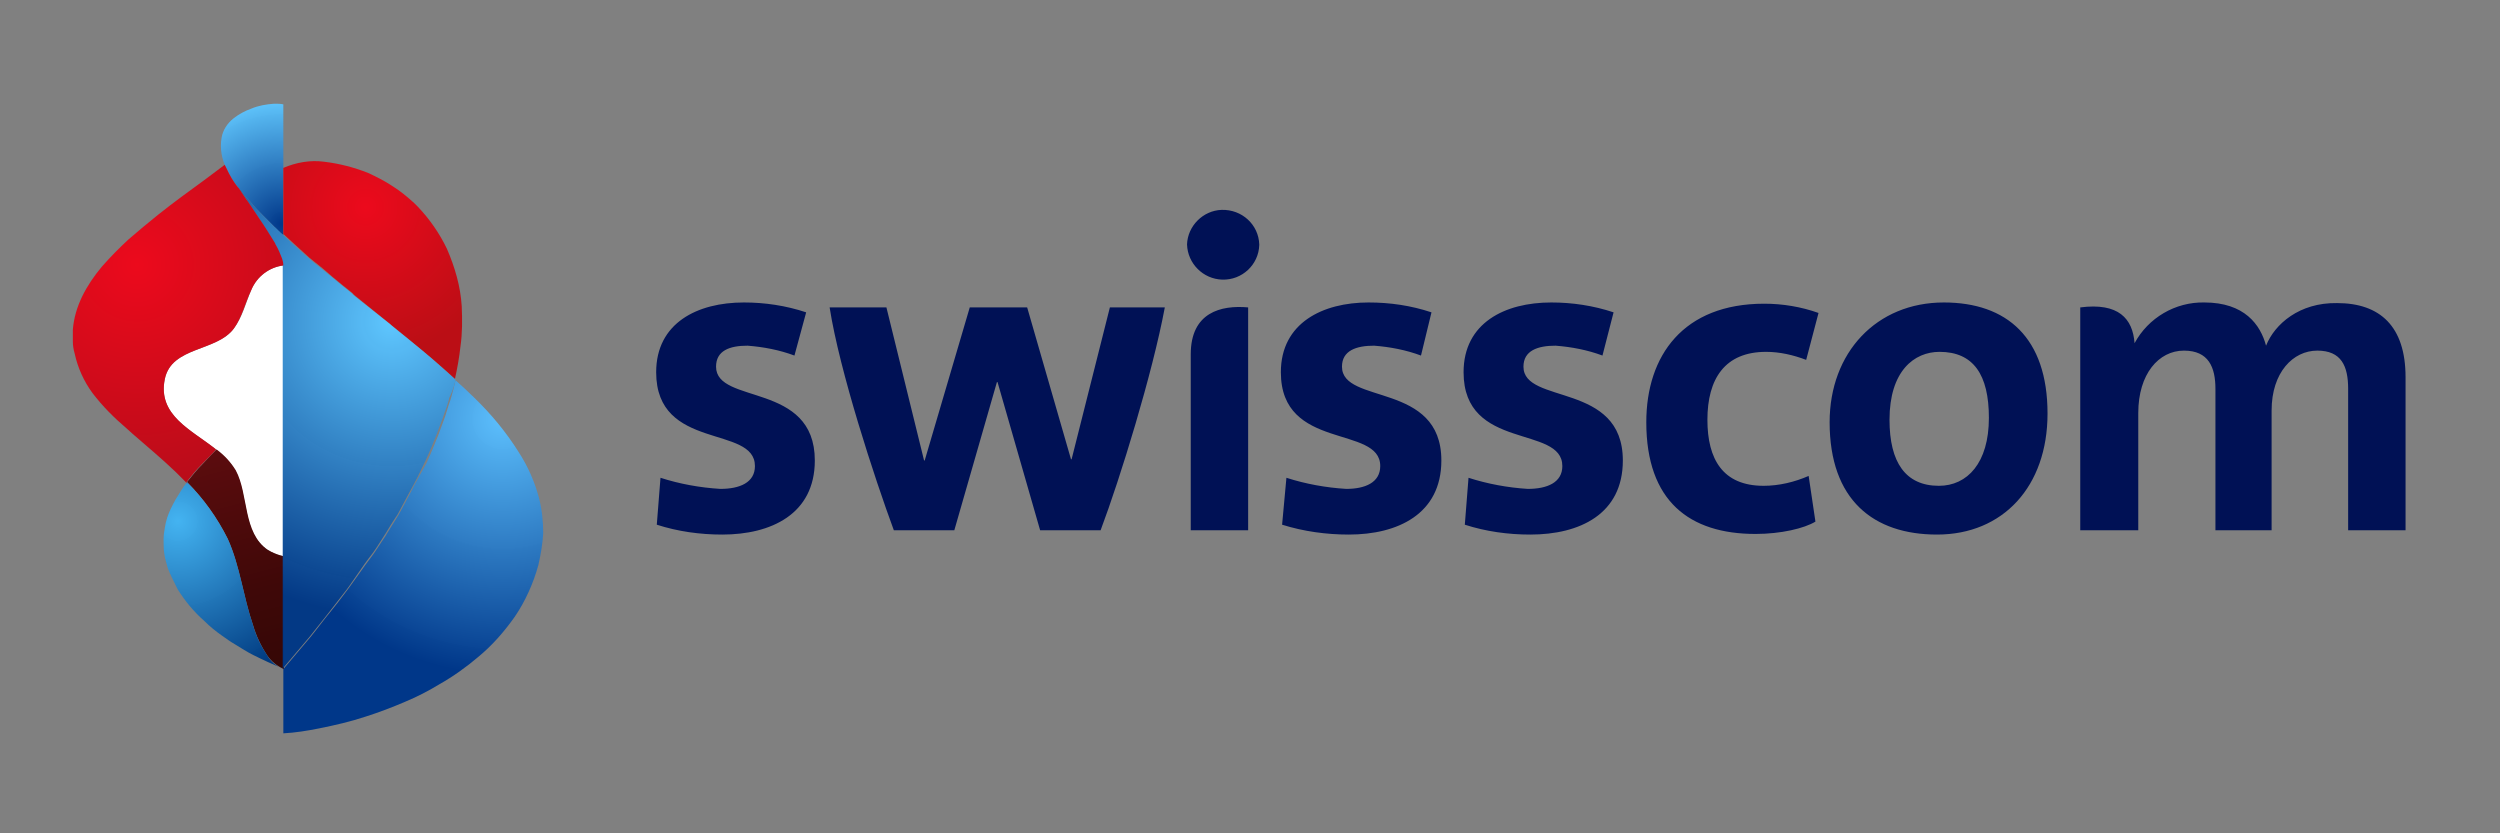
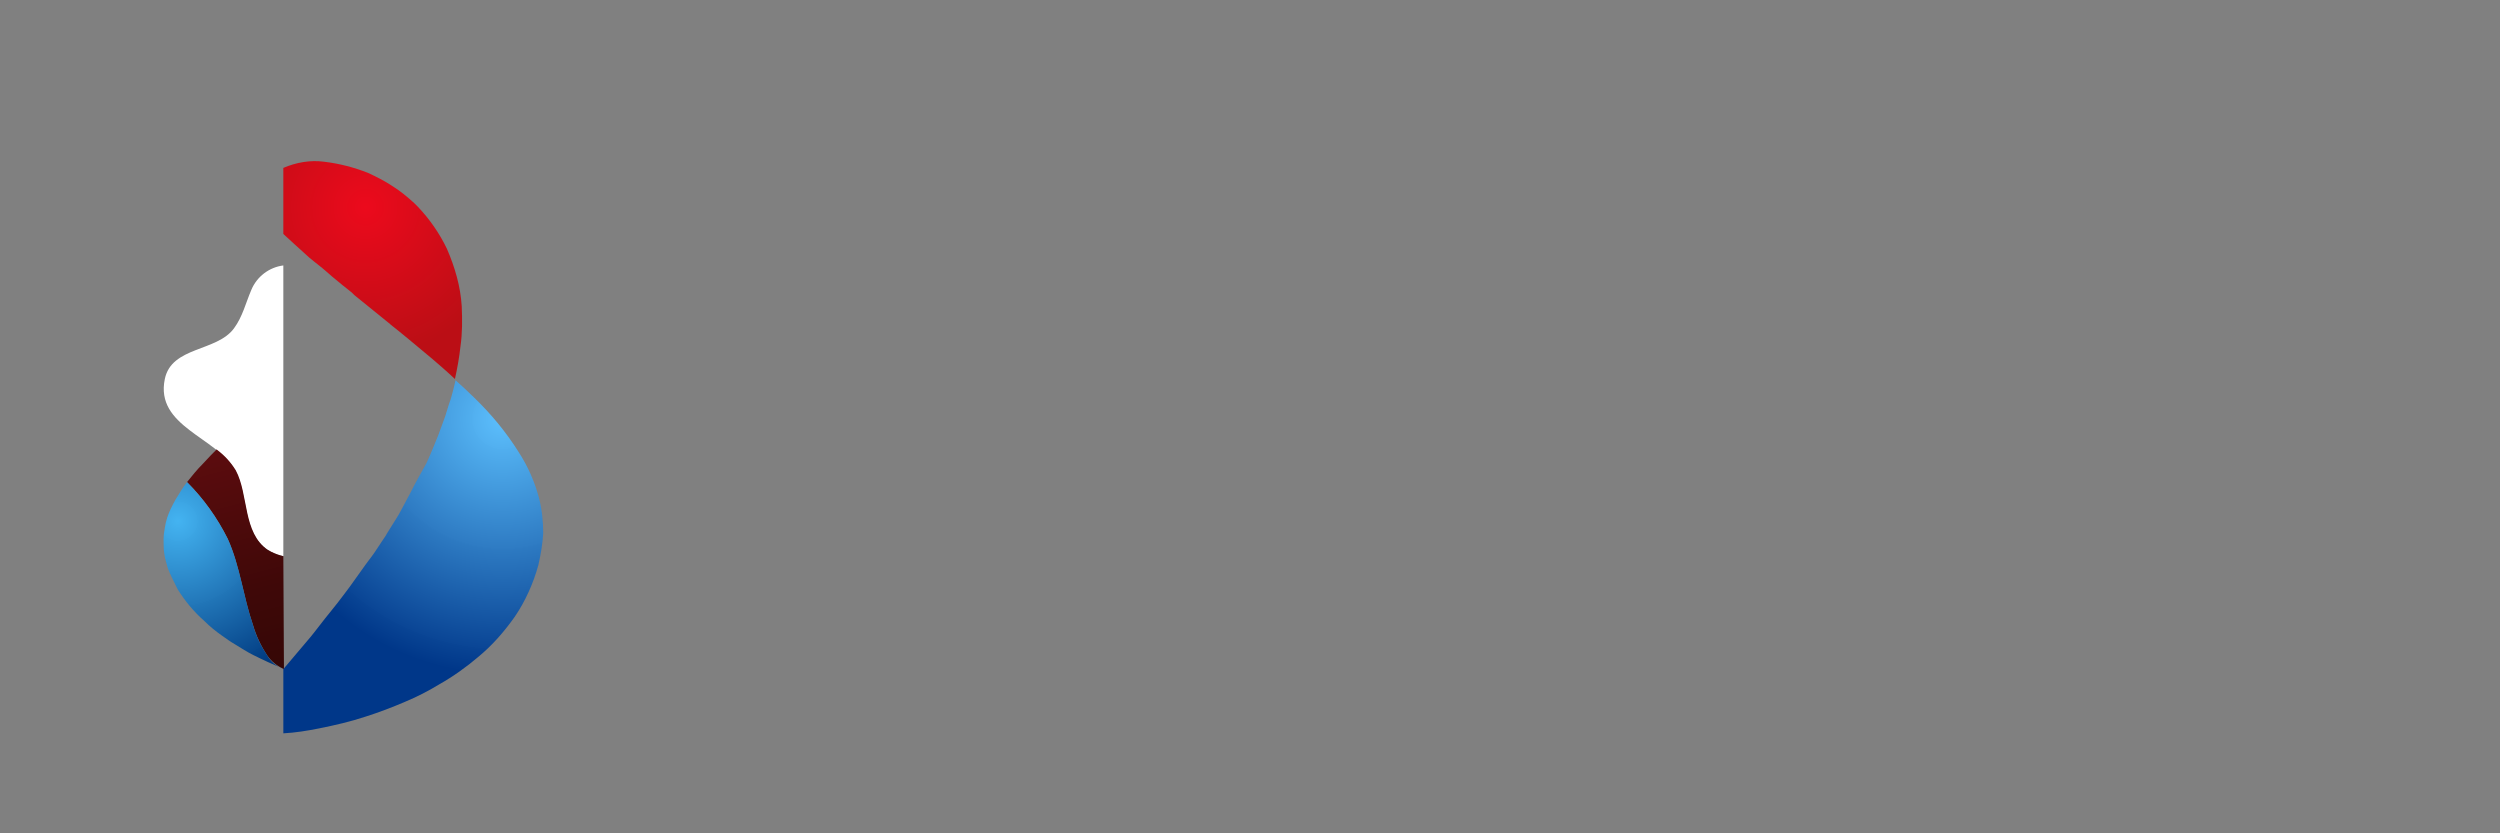
<svg xmlns="http://www.w3.org/2000/svg" version="1.1" id="swisscom_logo" x="0px" y="0px" viewBox="0 0 405 135" style="enable-background:new 0 0 405 135;" xml:space="preserve">
  <rect x="0" y="0" width="405" height="135" fill="#808080" stroke="none" />
  <style type="text/css">
	.st0{fill:none;}
	.st1{fill:#001155;}
	.st2{fill:#FFFFFF;}
	.st3{fill:url(#SVGID_1_);}
	.st4{fill:url(#SVGID_00000065047298253391361780000011260775794808288910_);}
	.st5{fill:url(#SVGID_00000052802897259285734360000002475497261754357124_);}
	.st6{fill:url(#SVGID_00000039846132715666049260000000847925145892733102_);}
	.st7{fill:url(#SVGID_00000003787764353412670500000018109159710225568939_);}
	.st8{fill:url(#SVGID_00000102529292136254053230000005690482235179657638_);}
	.st9{fill:url(#SVGID_00000041297867985512569380000008492218377694311553_);}
</style>
-   <rect x="-25" y="-20" class="st0" width="451.5" height="175.7" />
-   <path class="st1" d="M259.6,57.6c-2.4-0.9-5-1.4-7.6-1.6c-2.9,0-5.2,0.8-5.2,3.4c0,6.2,16.1,2.4,16.1,15.2c0,8.7-7,12-15,12  c-3.6,0-7.2-0.5-10.6-1.6l0.6-7.6c3.1,1,6.4,1.6,9.6,1.8c3.1,0,5.6-1,5.6-3.7c0-6.7-16-2.4-16-15.2c0-8,6.7-11.3,14.2-11.3  c3.4,0,6.8,0.5,10.1,1.6L259.6,57.6z M230.2,57.6c-2.4-0.9-5-1.4-7.6-1.6c-2.9,0-5.2,0.8-5.2,3.4c0,6.2,16.1,2.4,16.1,15.2  c0,8.7-7.1,12-15,12c-3.6,0-7.3-0.5-10.8-1.6l0.7-7.6c3.1,1,6.4,1.6,9.7,1.8c3,0,5.5-1,5.5-3.7c0-6.7-16.1-2.4-16.1-15.2  c0-8,6.8-11.3,14.2-11.3c3.5,0,6.9,0.5,10.2,1.6L230.2,57.6z M378.6,49.1c7,0,11.1,3.8,11.1,12v24.8h-9.3V63c0-3.7-1.1-6.2-5-6.2  s-7.4,3.5-7.4,9.7v19.4h-9.1V63c0-3.5-1.1-6.2-5.1-6.2c-4.1,0-7.4,3.8-7.4,10.1v19h-9.4V49.8c6.2-0.8,8.5,1.8,8.8,5.8  c2.2-4.1,6.6-6.7,11.3-6.6c6.5,0,9.1,3.6,10,7C368.5,52.5,372.5,49,378.6,49.1L378.6,49.1z M188.7,49.8c-2,10.7-7.2,27.6-10.4,36.1  h-9.8l-6.9-24h-0.1l-6.9,24h-9.8c-3.1-8.4-8.8-25.8-10.4-36.1h9.2l6.1,24.8h0.1l7.3-24.8h9.3l7.1,24.6h0.1l6.2-24.6H188.7z   M128.7,57.6c-2.4-0.9-5-1.4-7.6-1.6c-2.9,0-5.1,0.8-5.1,3.4c0,6.2,16,2.4,16,15.2c0,8.7-7.1,12-15,12c-3.6,0-7.2-0.5-10.6-1.6  l0.6-7.6c3.1,1,6.4,1.6,9.7,1.8c3.1,0,5.6-1,5.6-3.7c0-6.7-16-2.4-16-15.2c0-8,6.7-11.3,14.2-11.3c3.4,0,6.8,0.5,10.1,1.6  L128.7,57.6z M313.8,86.6c-10.3,0-17.4-5.6-17.4-18.2c0-11.3,7.6-19.4,18.5-19.4c10.2,0,16.8,5.7,16.8,18  C331.7,78.8,324.5,86.6,313.8,86.6L313.8,86.6z M314.2,57c-4.1,0-8.1,3.1-8.1,11c0,6.9,2.6,10.7,8,10.7c4.6,0,8.1-3.7,8.1-11  C322.2,60.7,319.7,57,314.2,57L314.2,57z M192.9,85.9h9.3V49.8c-4.4-0.4-9.3,0.8-9.3,7.6V85.9z M198,45.3c3.2,0.1,5.9-2.4,6-5.6  c0,0,0-0.1,0-0.1c-0.1-3.2-2.8-5.7-6.1-5.6c-3,0.1-5.5,2.6-5.6,5.6C192.4,42.7,194.9,45.2,198,45.3z M284.4,86.5  c-10.7,0-17.7-5.3-17.7-18.1c0-10.8,6-19.2,19.1-19.2c3,0,6,0.5,8.8,1.5l-2,7.6c-2.1-0.8-4.3-1.3-6.5-1.3c-6.7,0-9.5,4.4-9.5,11  c0,6.4,2.5,10.7,9.1,10.7c2.5,0,5-0.6,7.3-1.6l1.1,7.4C292.3,85.6,288.5,86.5,284.4,86.5L284.4,86.5z" />
  <path class="st2" d="M45.9,43L45.9,43c-2.3,0.3-4.3,1.8-5.2,4c-0.9,2.1-1.4,4.3-2.8,6.2c-2.8,3.8-10.1,2.9-11.2,8.2  c-1.6,7.7,8.4,9.4,11.4,14.8c2.2,4,1.1,10.2,5.3,12.9c0.6,0.4,1.3,0.7,2.1,0.9c0.1,0,0.3,0.1,0.4,0.1L45.9,43z" />
  <linearGradient id="SVGID_1_" gradientUnits="userSpaceOnUse" x1="44.564" y1="431.786" x2="35.134" y2="395.806" gradientTransform="matrix(1 0 0 1 0 -323)">
    <stop offset="0" style="stop-color:#350706" />
    <stop offset="0.36" style="stop-color:#3F0808" />
    <stop offset="0.98" style="stop-color:#5B0C0E" />
    <stop offset="1" style="stop-color:#5C0C0E" />
  </linearGradient>
  <path class="st3" d="M45.9,90.1L45.5,90c-0.7-0.2-1.4-0.5-2.1-0.9c-4.1-2.8-3.1-9-5.2-12.9c-0.8-1.3-1.8-2.4-3-3.3l-0.1-0.1  c-0.5,0.5-1.2,1.2-2.3,2.4c-0.9,0.9-1.7,1.9-2.5,2.9l0,0c2.7,2.7,4.9,5.8,6.6,9.2c2,4.5,2.5,9.4,4.1,14c0.5,1.7,1.3,3.4,2.3,4.9  c0.7,1,1.6,1.7,2.7,2.2L45.9,90.1L45.9,90.1z" />
  <radialGradient id="SVGID_00000085209202814186522020000015831304079956026508_" cx="45.69" cy="359.29" r="20.17" gradientTransform="matrix(1 0 0 1 0 -323)" gradientUnits="userSpaceOnUse">
    <stop offset="0" style="stop-color:#003789" />
    <stop offset="1" style="stop-color:#5FC7FF;stop-opacity:0.98" />
  </radialGradient>
-   <path style="fill:url(#SVGID_00000085209202814186522020000015831304079956026508_);" d="M41,33.2c0.4,0.5,1,1.1,1.5,1.6  s1.2,1.2,1.9,1.9c0.4,0.4,1,1,1.5,1.4V16.9c-0.5-0.1-1-0.1-1.5-0.1c-1.3,0.1-2.5,0.3-3.7,0.8c-1.1,0.4-2,0.9-2.9,1.6  c-1,0.8-1.7,1.9-1.9,3.1c-0.3,1.7,0,3.5,0.8,5c0.5,1.1,1.1,2.1,1.8,3c0,0,0.5,0.6,0.8,0.9C39.8,31.9,40.4,32.5,41,33.2z" />
  <radialGradient id="SVGID_00000035501835812294278920000011600177349057437866_" cx="59.22" cy="356.56" r="24.08" gradientTransform="matrix(1 0 0 1 0 -323)" gradientUnits="userSpaceOnUse">
    <stop offset="0" style="stop-color:#EC0A1C" />
    <stop offset="1" style="stop-color:#BB0E15" />
  </radialGradient>
  <path style="fill:url(#SVGID_00000035501835812294278920000011600177349057437866_);" d="M74.8,49.6c-0.2-3.2-1.1-6.3-2.4-9.3  c-1.2-2.5-2.8-4.8-4.7-6.8c-0.2-0.2-0.4-0.4-0.6-0.6c-1.1-1-2.3-2-3.6-2.8c-1.2-0.8-2.6-1.5-3.9-2.1c-2.3-0.9-4.6-1.5-7.1-1.8  c-2.2-0.3-4.5,0.1-6.6,1v10.7l0,0c1.2,1.1,2.6,2.4,3.4,3.1c0.5,0.5,1,0.9,1.5,1.3l1.5,1.2l1.5,1.3c0.6,0.5,2.9,2.4,3.2,2.6l0.4,0.4  l5.8,4.7l0.1,0.1c0.8,0.6,4.8,3.9,6.8,5.6s3.4,3,3.6,3.2c0.4-1.8,0.7-3.5,0.9-5.3C74.9,54,74.9,51.8,74.8,49.6z" />
  <radialGradient id="SVGID_00000026861150716334164570000010765541422842388671_" cx="81.44" cy="390.86" r="41.36" gradientTransform="matrix(1 0 0 1 0 -323)" gradientUnits="userSpaceOnUse">
    <stop offset="0" style="stop-color:#5BC0FF;stop-opacity:0.98" />
    <stop offset="1" style="stop-color:#003789" />
  </radialGradient>
  <path style="fill:url(#SVGID_00000026861150716334164570000010765541422842388671_);" d="M87.3,80.6c-0.7-2.6-1.8-5.1-3.3-7.4  C82,70,79.5,67,76.8,64.4c-1-1-2-1.9-3-2.8C73.7,62,73.5,63,73,64.7c-0.3,0.8-0.7,2.2-0.9,2.8c-0.3,0.8-0.8,2.2-1.1,3  c-0.5,1.2-1.2,3-1.9,4.5C68,77,67.4,78,66.4,80c-0.5,0.9-0.9,1.7-1.5,2.8c-0.2,0.4-0.4,0.7-0.7,1.2c-0.1,0.2-1.4,2.2-1.5,2.4  c-0.2,0.4-0.5,0.8-0.7,1.1c-1.5,2.3-1.6,2.4-1.9,2.8c-0.6,0.8,0.2-0.3-0.9,1.2L56.7,95c-0.4,0.5-1.6,2.2-3,3.9s-2.8,3.6-3.4,4.3  l-4.4,5.2v10.4c1.9-0.1,3.8-0.4,5.8-0.8c2.5-0.5,5.1-1.1,7.5-1.9c2.2-0.7,4.3-1.5,6.4-2.4c1.9-0.8,3.7-1.7,5.5-2.8  c2.3-1.3,4.4-2.8,6.4-4.5c2.3-1.9,4.2-4.1,5.9-6.5c1.7-2.5,3-5.4,3.8-8.3c0.4-1.7,0.7-3.5,0.8-5.2C88,84.5,87.8,82.5,87.3,80.6z" />
  <radialGradient id="SVGID_00000046311587692479678430000015710023133035306663_" cx="28.82" cy="407.43" r="27.02" gradientTransform="matrix(1 0 0 1 0 -323)" gradientUnits="userSpaceOnUse">
    <stop offset="0" style="stop-color:#42B4F3;stop-opacity:0.98" />
    <stop offset="1" style="stop-color:#003A80" />
  </radialGradient>
  <path style="fill:url(#SVGID_00000046311587692479678430000015710023133035306663_);" d="M43.3,106.2c-1-1.5-1.8-3.1-2.3-4.9  c-1.6-4.7-2.1-9.6-4.1-14c-1.7-3.4-3.9-6.5-6.6-9.2c-0.7,0.9-1.3,1.9-1.9,2.9c-0.5,0.9-1,1.9-1.3,2.8c-0.2,0.6-0.3,1.1-0.4,1.7  c-0.1,0.6-0.2,1.2-0.2,1.8c0,0.8,0,1.6,0.1,2.3c0.1,0.9,0.4,1.7,0.6,2.5c0.4,1,0.9,2,1.4,3l0.2,0.4c1.2,1.9,2.6,3.6,4.3,5.1  c0.9,0.9,1.9,1.7,2.9,2.4c0.7,0.5,1.4,1,2.1,1.4c1,0.6,1.9,1.2,2.9,1.7c1.4,0.7,3.5,1.7,4.9,2.2l0,0C44.8,108,43.9,107.2,43.3,106.2  z" />
  <radialGradient id="SVGID_00000080907336100074625670000000988982326156987028_" cx="63.49" cy="375.11" r="47.74" gradientTransform="matrix(1 0 0 1 0 -323)" gradientUnits="userSpaceOnUse">
    <stop offset="0" style="stop-color:#5FC7FF" />
    <stop offset="1" style="stop-color:#003785;stop-opacity:0.98" />
  </radialGradient>
-   <path style="fill:url(#SVGID_00000080907336100074625670000000988982326156987028_);" d="M73.8,61.5c-0.1-0.1-1.8-1.6-3.6-3.2  s-6-4.9-6.8-5.6l-0.1-0.1L57.5,48c-0.2-0.2-0.4-0.3-0.4-0.4c-0.3-0.2-2.6-2.1-3.2-2.6l-1.6-1.3l-1.5-1.2c-0.5-0.4-1-0.9-1.5-1.3  c-0.7-0.6-2.2-2-3.4-3.1l0,0c-0.5-0.4-1-1-1.5-1.4c-0.7-0.7-1.3-1.3-1.9-1.9s-1.1-1.1-1.5-1.6c-0.6-0.7-1.2-1.3-1.7-2l-0.6-0.7l0,0  c0.3,0.6,1.1,1.6,1.4,2.1c1,1.5,0.8,1.2,1.8,2.7c0.7,1,1.8,2.9,2.5,3.9c0.1,0.1,0.2,0.3,0.2,0.4c0.4,0.7,0.7,1.5,1,2.2  c0.1,0.4,0.2,0.7,0.2,1.1l0,0c0,0,0,47,0,47.1l0,0v18.3l4.4-5.2c0.6-0.8,2.1-2.6,3.4-4.3s2.6-3.3,3-3.9l2.5-3.6  c1.1-1.5,0.3-0.4,0.9-1.2c0.2-0.3,0.4-0.4,1.9-2.8l0.7-1.1c0.1-0.2,1.4-2.3,1.5-2.4c0.3-0.4,0.5-0.8,0.7-1.2c0.6-1.1,1-1.9,1.5-2.8  c1.1-2,1.6-3,2.6-5.1c0.7-1.5,1.4-3.2,1.9-4.5c0.3-0.9,0.9-2.3,1.1-3c0.2-0.5,0.7-1.9,0.9-2.8C73.5,63,73.7,62,73.8,61.5L73.8,61.5  L73.8,61.5z" />
  <radialGradient id="SVGID_00000078041258094540816240000008841787954088378281_" cx="22.21" cy="365.9" r="55.18" gradientTransform="matrix(1 0 0 1 0 -323)" gradientUnits="userSpaceOnUse">
    <stop offset="0" style="stop-color:#EC0A1C" />
    <stop offset="1" style="stop-color:#9E0D18" />
  </radialGradient>
-   <path style="fill:url(#SVGID_00000078041258094540816240000008841787954088378281_);" d="M30.2,78.1c0.8-1,1.6-2,2.5-2.9  c1.2-1.2,1.9-1.9,2.3-2.4c-4-3.2-9.5-5.5-8.3-11.4c1.1-5.3,8.4-4.4,11.2-8.2c1.3-1.8,1.8-4.1,2.8-6.2c0.9-2.2,2.9-3.7,5.2-4l0,0  c0-0.4-0.1-0.8-0.2-1.1c-0.3-0.8-0.6-1.5-1-2.2c-0.1-0.1-0.1-0.3-0.2-0.4c-0.6-1-1.8-2.9-2.5-3.9c-1-1.5-0.8-1.2-1.8-2.7  c-0.4-0.5-1.1-1.6-1.5-2.2l0,0c-0.1-0.1-0.1-0.1-0.2-0.2c-0.7-0.9-1.3-1.9-1.8-3l-0.3-0.6l-3.2,2.4c-2.6,1.9-5.1,3.7-7.6,5.7  c-1.6,1.3-3.2,2.6-4.8,4c-1.5,1.4-2.9,2.8-4.3,4.4c-2.5,3-4.4,6.4-4.7,10.2c0,0.6,0,1.3,0,1.9c0,0.7,0.1,1.3,0.3,2  c0.5,2.3,1.5,4.5,2.9,6.4c1.6,2.1,3.5,4,5.5,5.7l1,0.9c2.3,2,4.7,4,7,6.2c0.6,0.6,1.2,1.2,1.9,1.9L30.2,78.1L30.2,78.1z" />
</svg>